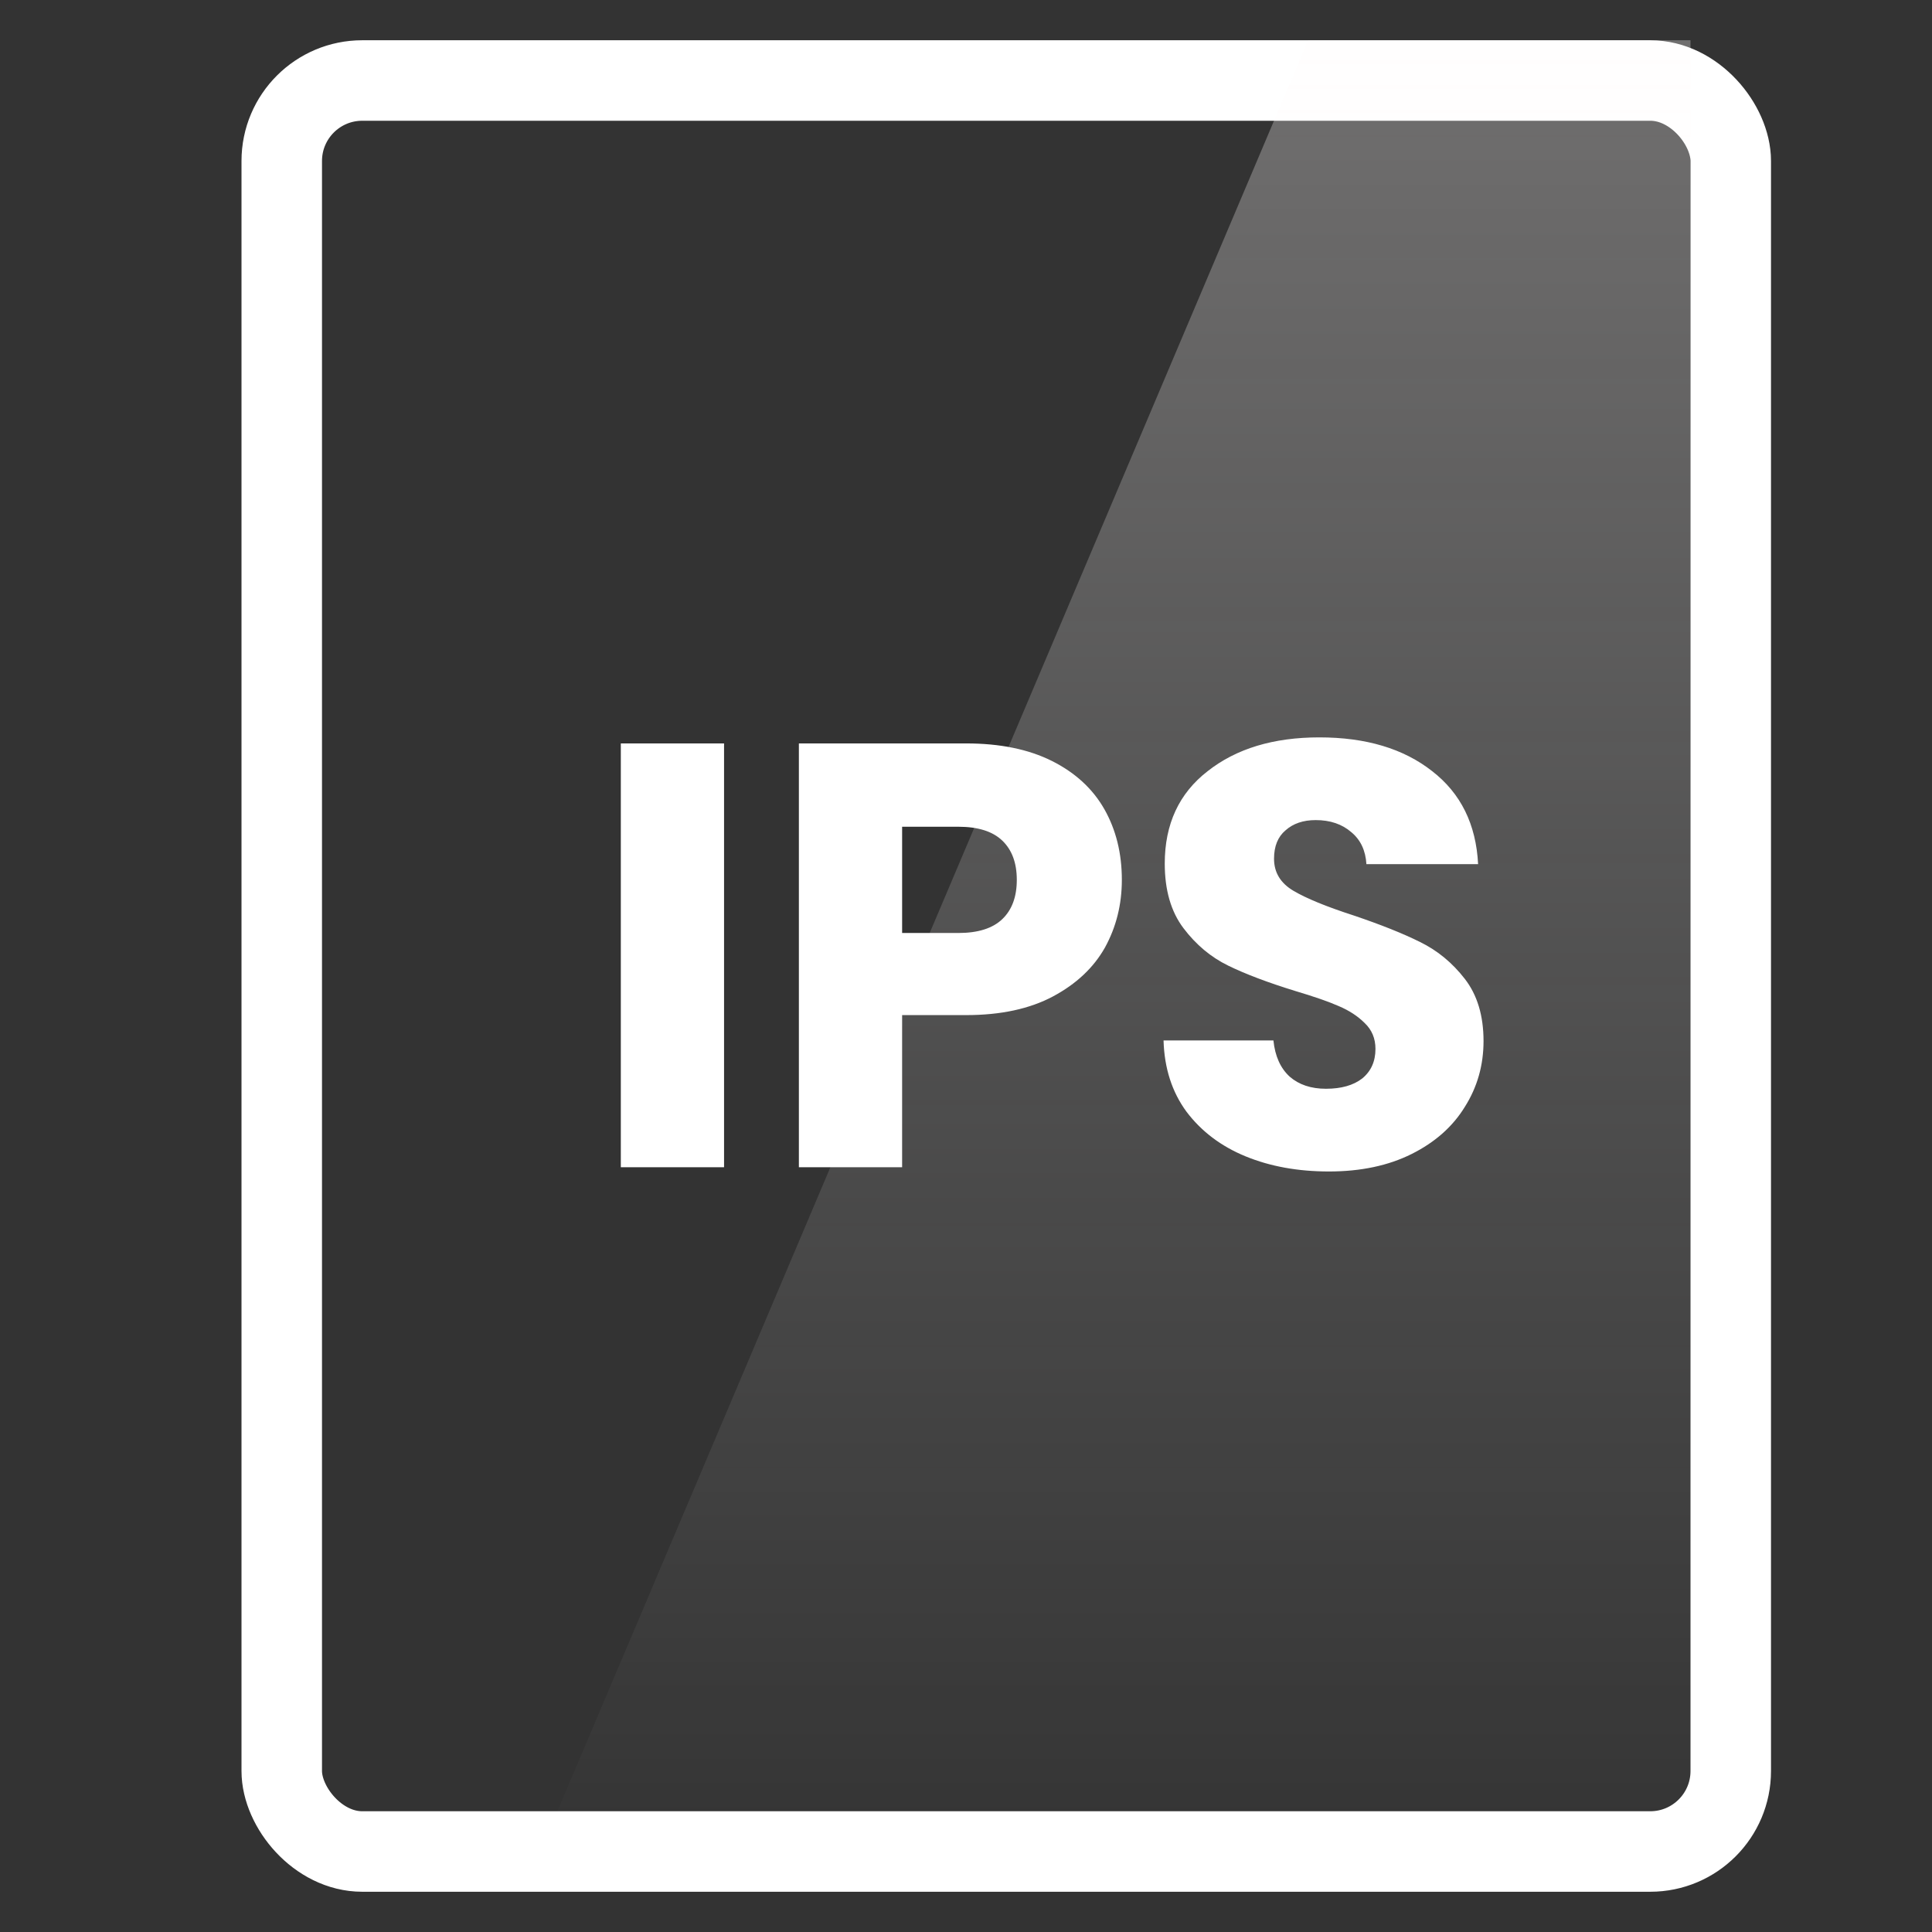
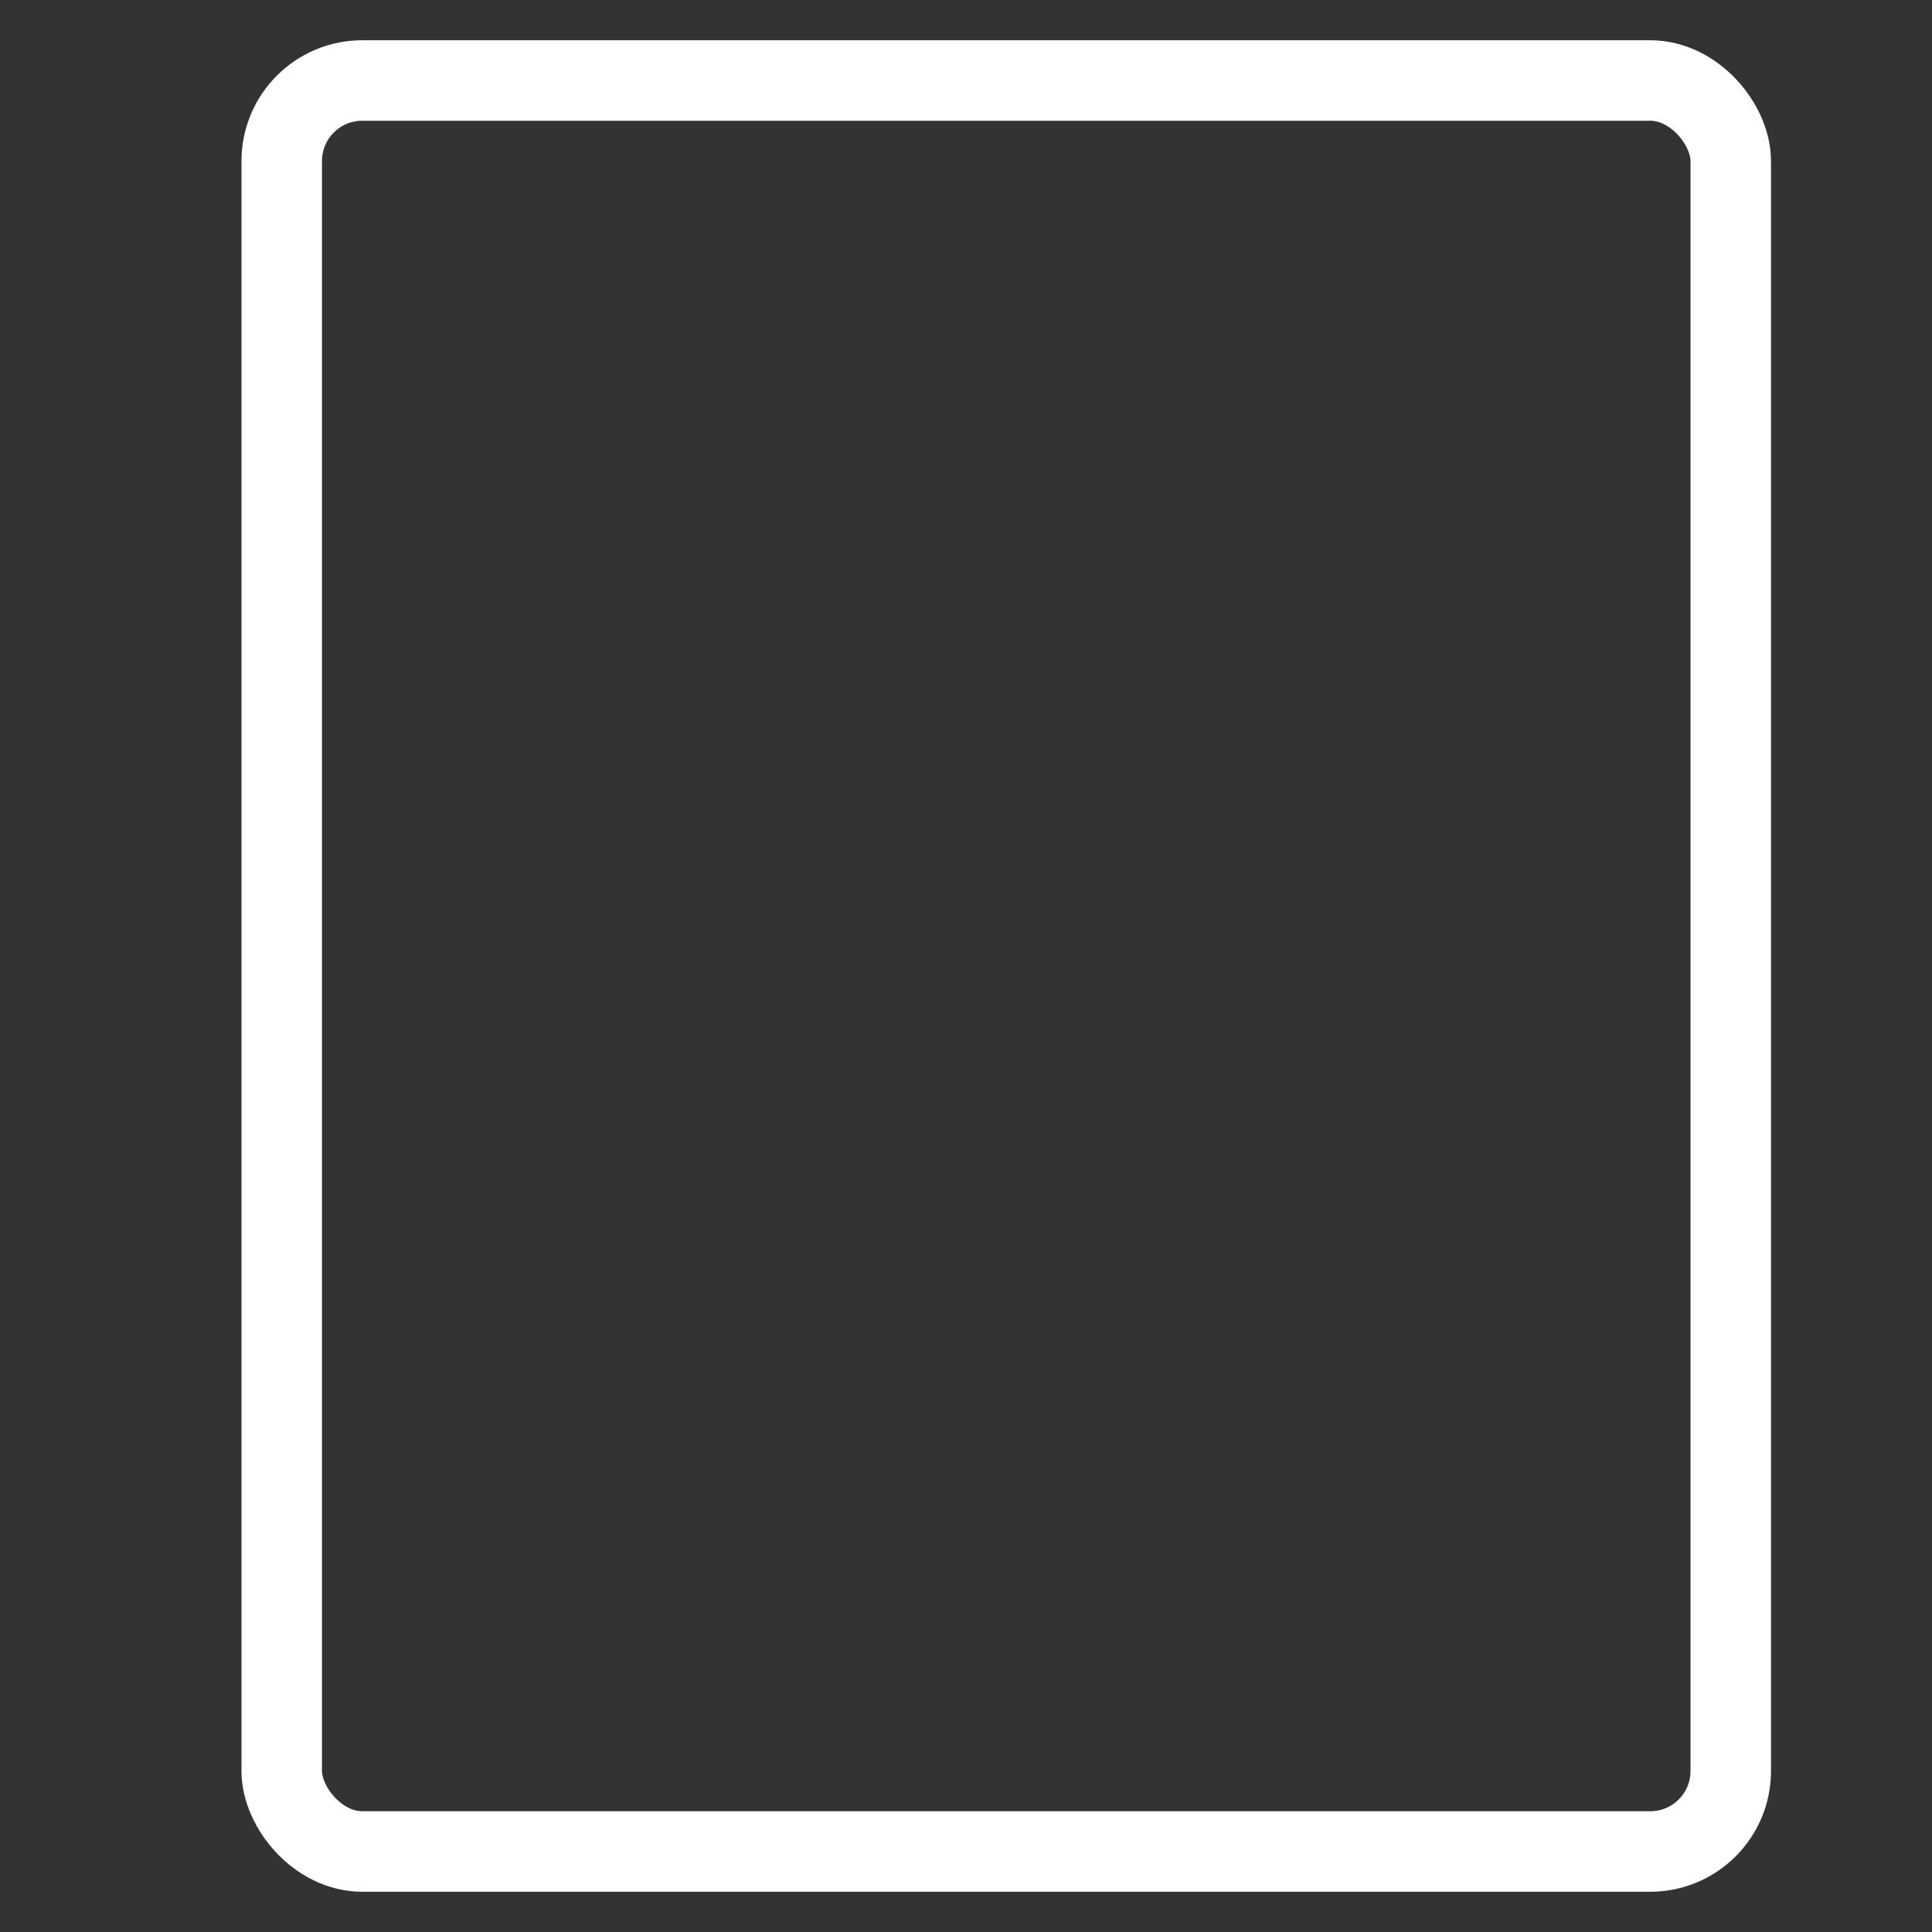
<svg xmlns="http://www.w3.org/2000/svg" width="48" height="48" viewBox="0 0 48 48" fill="none">
  <rect x="0" y="0" width="48" height="48" fill="#333333" stroke="none" />
  <mask id="mask0_80_480" style="mask-type:alpha" maskUnits="userSpaceOnUse" x="0" y="0" width="48" height="48">
    <rect width="48" height="48" fill="#D9D9D9" />
  </mask>
  <g mask="url(#mask0_80_480)">
    <rect x="7" y="2" width="36" height="44" rx="2" stroke="white" stroke-width="2" />
-     <path opacity="0.3" d="M32.5 1L42 1V47H13L32.5 1Z" fill="url(#paint0_linear_80_480)" />
-     <path d="M17.989 18.47V29H15.424V18.47H17.989ZM27.872 21.86C27.872 22.47 27.733 23.03 27.453 23.54C27.172 24.04 26.742 24.445 26.163 24.755C25.582 25.065 24.863 25.22 24.003 25.22H22.413V29H19.848V18.47H24.003C24.843 18.47 25.552 18.615 26.133 18.905C26.712 19.195 27.148 19.595 27.438 20.105C27.727 20.615 27.872 21.2 27.872 21.86ZM23.808 23.18C24.297 23.18 24.663 23.065 24.902 22.835C25.142 22.605 25.262 22.28 25.262 21.86C25.262 21.44 25.142 21.115 24.902 20.885C24.663 20.655 24.297 20.54 23.808 20.54H22.413V23.18H23.808ZM33.018 29.105C32.248 29.105 31.558 28.98 30.948 28.73C30.338 28.48 29.848 28.11 29.478 27.62C29.118 27.13 28.928 26.54 28.908 25.85H31.638C31.678 26.24 31.813 26.54 32.043 26.75C32.273 26.95 32.573 27.05 32.943 27.05C33.323 27.05 33.623 26.965 33.843 26.795C34.063 26.615 34.173 26.37 34.173 26.06C34.173 25.8 34.083 25.585 33.903 25.415C33.733 25.245 33.518 25.105 33.258 24.995C33.008 24.885 32.648 24.76 32.178 24.62C31.498 24.41 30.943 24.2 30.513 23.99C30.083 23.78 29.713 23.47 29.403 23.06C29.093 22.65 28.938 22.115 28.938 21.455C28.938 20.475 29.293 19.71 30.003 19.16C30.713 18.6 31.638 18.32 32.778 18.32C33.938 18.32 34.873 18.6 35.583 19.16C36.293 19.71 36.673 20.48 36.723 21.47H33.948C33.928 21.13 33.803 20.865 33.573 20.675C33.343 20.475 33.048 20.375 32.688 20.375C32.378 20.375 32.128 20.46 31.938 20.63C31.748 20.79 31.653 21.025 31.653 21.335C31.653 21.675 31.813 21.94 32.133 22.13C32.453 22.32 32.953 22.525 33.633 22.745C34.313 22.975 34.863 23.195 35.283 23.405C35.713 23.615 36.083 23.92 36.393 24.32C36.703 24.72 36.858 25.235 36.858 25.865C36.858 26.465 36.703 27.01 36.393 27.5C36.093 27.99 35.653 28.38 35.073 28.67C34.493 28.96 33.808 29.105 33.018 29.105Z" fill="white" />
  </g>
  <defs>
    <linearGradient id="paint0_linear_80_480" x1="27.5" y1="1" x2="27.5" y2="47" gradientUnits="userSpaceOnUse">
      <stop stop-color="#FFFBFB" />
      <stop offset="1" stop-color="white" stop-opacity="0" />
    </linearGradient>
  </defs>
</svg>